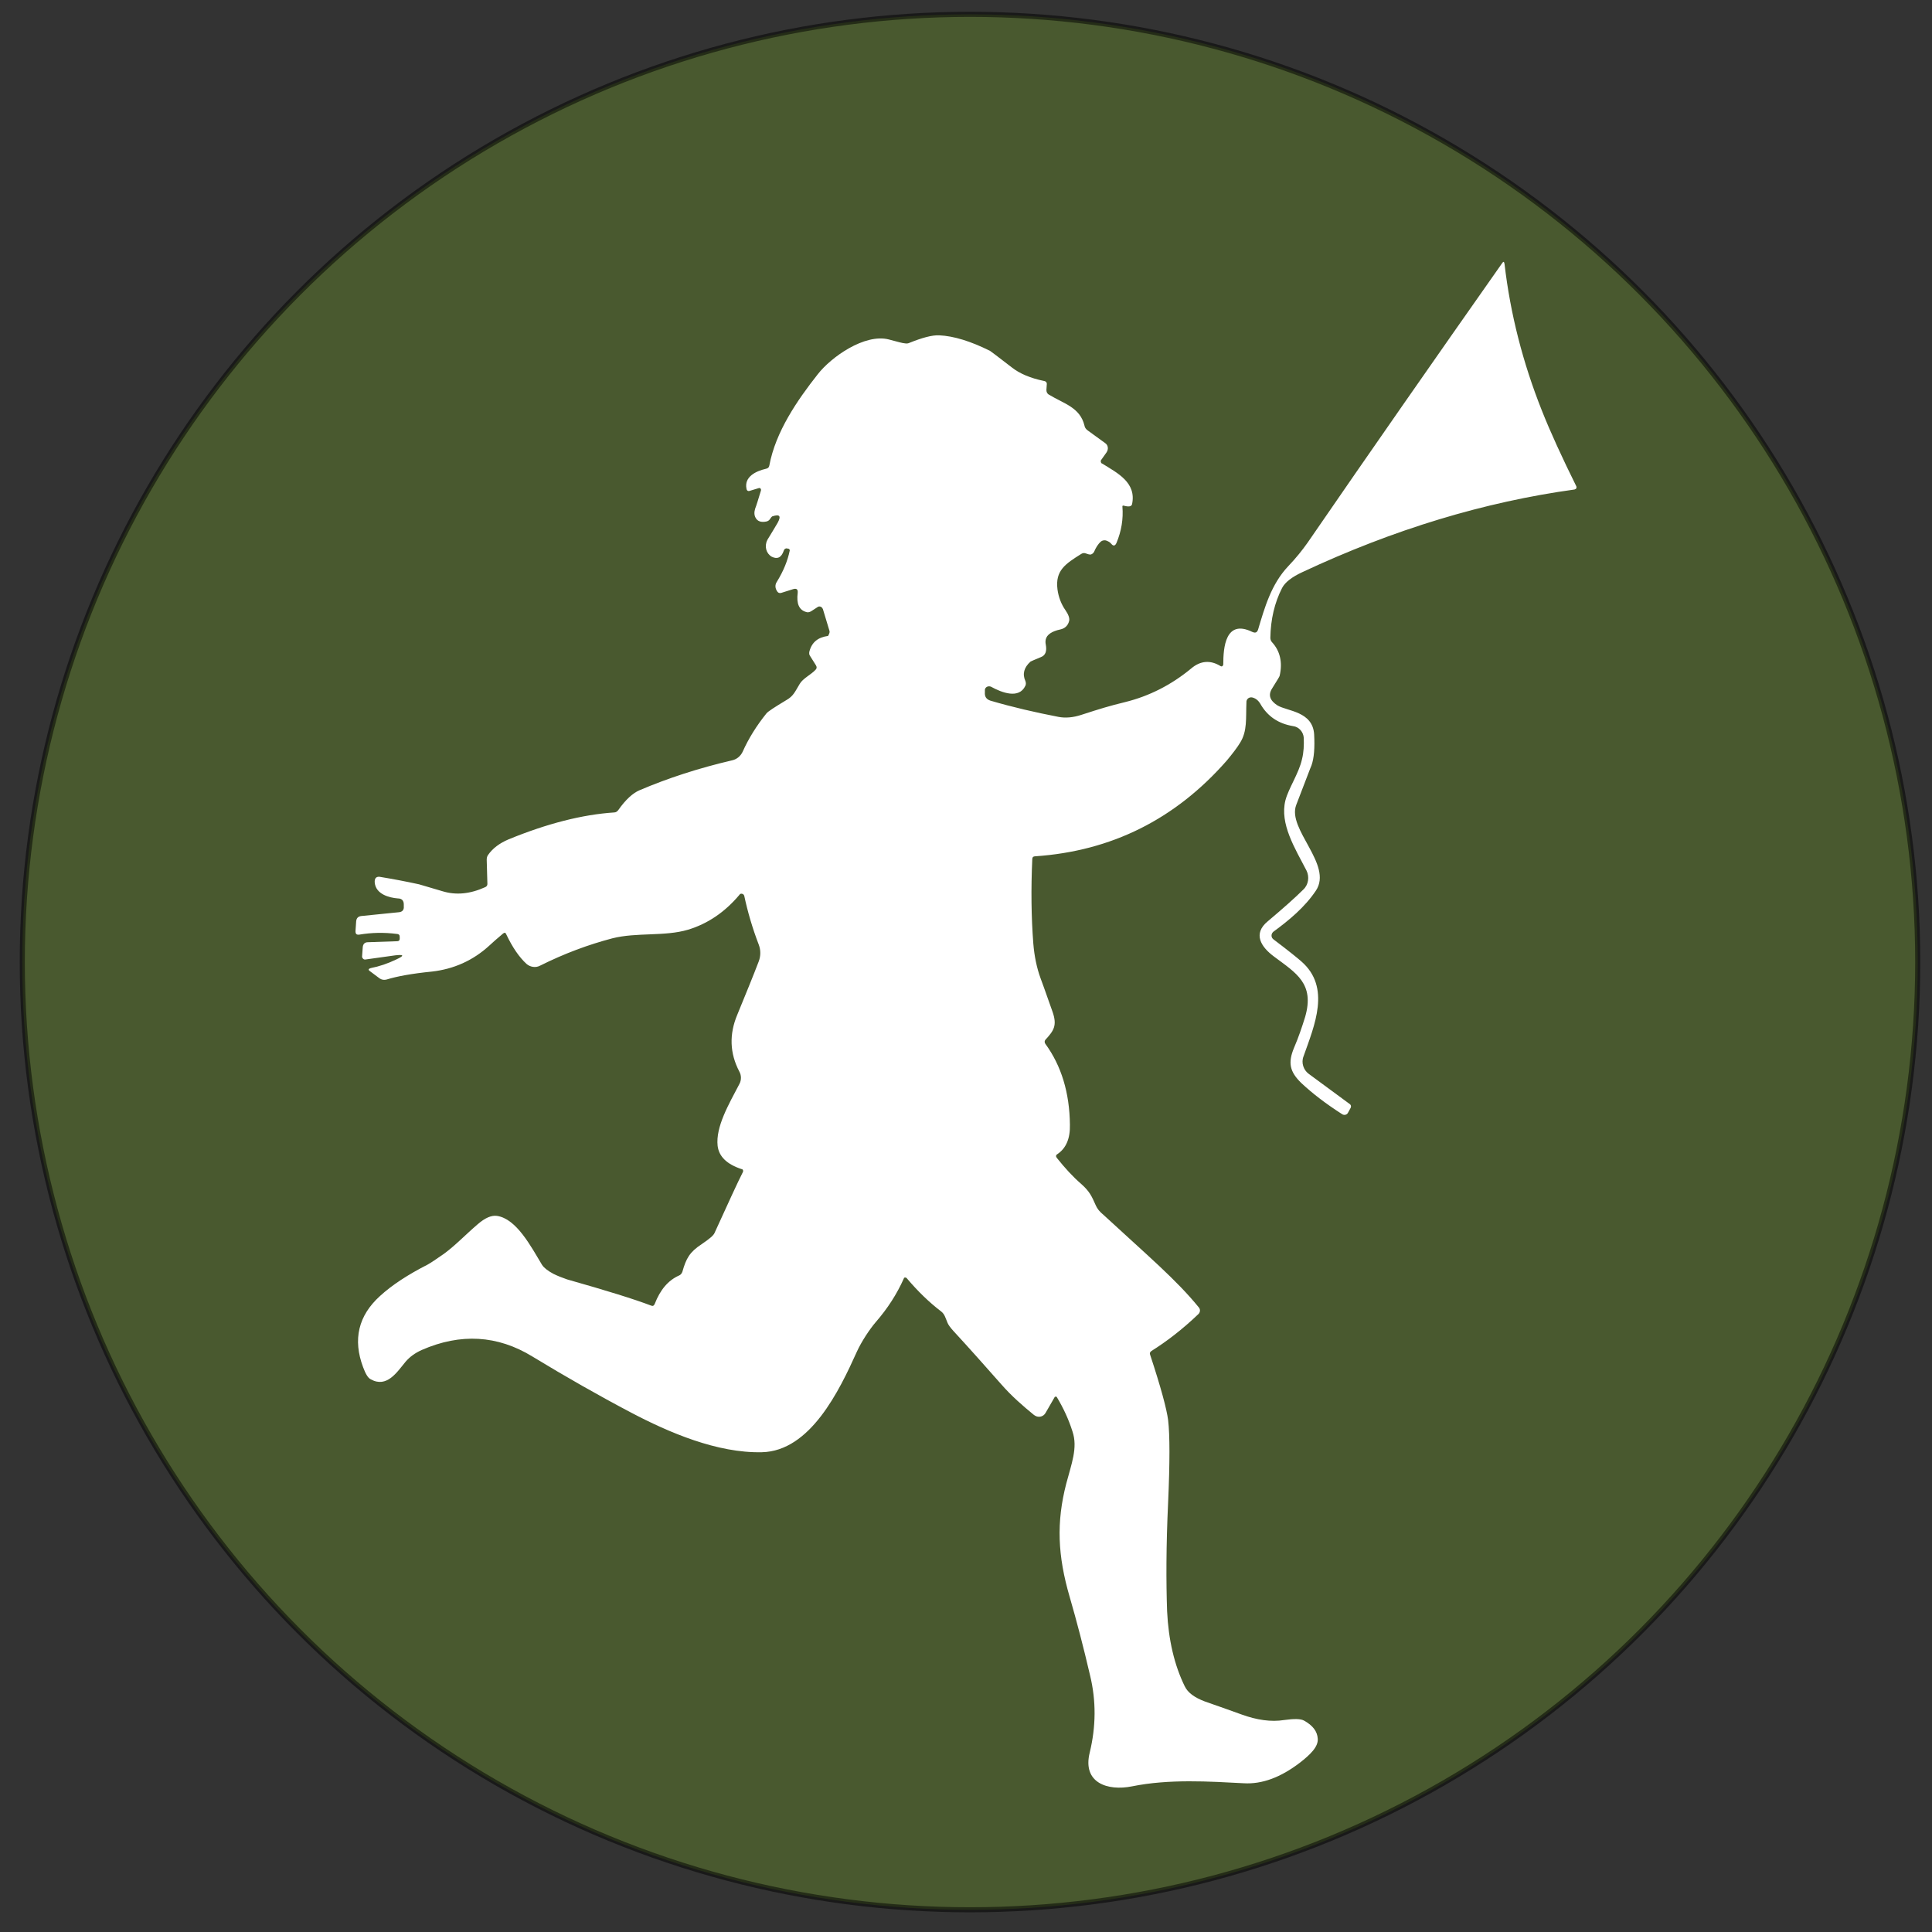
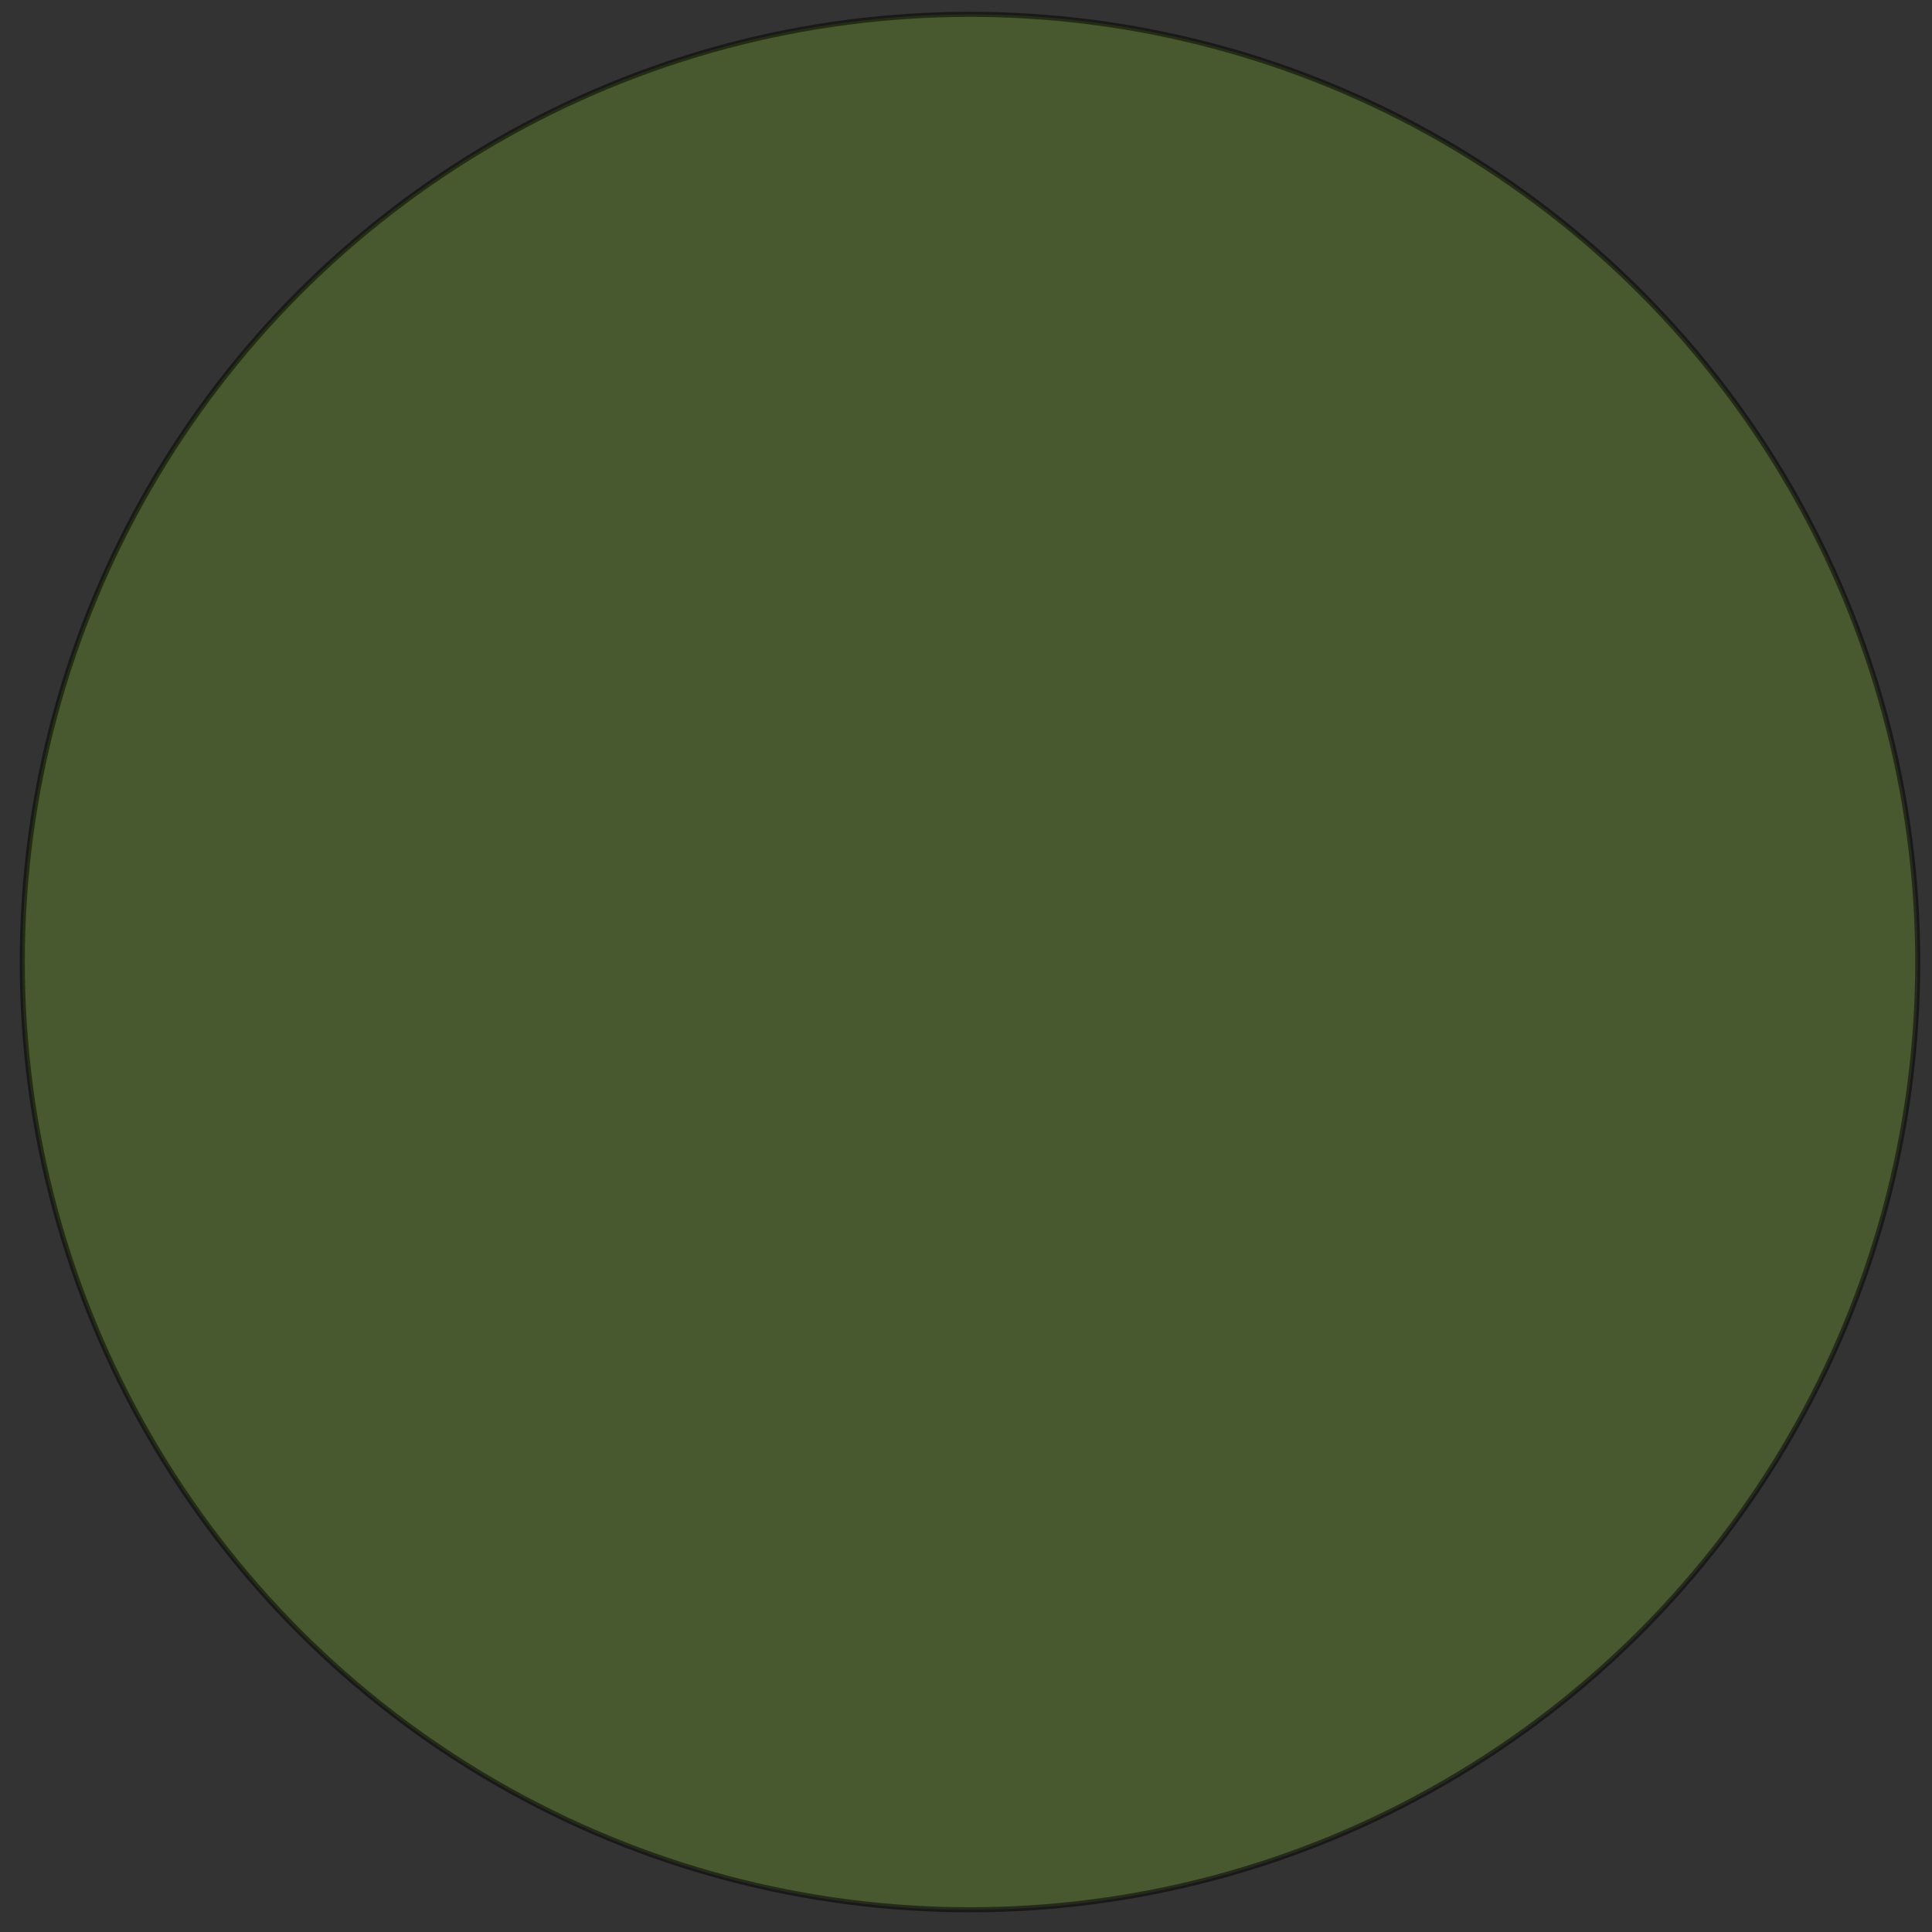
<svg xmlns="http://www.w3.org/2000/svg" version="1.1" id="Слой_1" x="0px" y="0px" viewBox="0 0 284.46 284.46" style="enable-background:new 0 0 284.46 284.46;" xml:space="preserve">
  <rect x="0" y="0" width="284.46" height="284.46" fill="#333333" stroke="none" />
  <style type="text/css"> .st0{opacity:0.5;fill:#60812C;stroke:#000000;stroke-width:0.75;stroke-miterlimit:10;} .st1{fill:#FFFFFF;} </style>
  <circle class="st0" cx="142.82" cy="141.65" r="139.54" />
-   <path class="st1" d="M122.13,92.89l-0.97-3.21c-0.1-0.25-0.36-0.46-0.66-0.36c-0.05,0-0.1,0.05-0.1,0.05L119.43,90 c-0.26,0.15-0.51,0.2-0.76,0.1c-1.02-0.3-1.42-1.22-1.22-2.8c0.05-0.51-0.15-0.71-0.66-0.56l-1.78,0.56c-0.26,0.05-0.41,0-0.56-0.2 c-0.36-0.51-0.36-1.02-0.05-1.47c0.97-1.58,1.58-3.1,1.88-4.58c0-0.1-0.05-0.2-0.15-0.25l-0.26-0.05c-0.2-0.05-0.41,0.1-0.46,0.3 c-0.36,1.07-0.96,1.32-1.78,0.92c-0.81-0.46-1.12-1.53-0.66-2.44c0-0.05,0.05-0.05,0.05-0.1c0.46-0.76,0.97-1.58,1.47-2.44 c0.56-1.02,0.31-1.32-0.76-0.97c-0.05,0-0.2,0.15-0.36,0.41c-0.15,0.2-0.3,0.31-0.56,0.36c-0.76,0.15-1.27-0.05-1.53-0.51 c-0.25-0.41-0.25-0.86-0.1-1.37c0.2-0.51,0.46-1.37,0.86-2.69c0.05-0.15-0.05-0.31-0.15-0.36c-0.05,0-0.1,0-0.15,0l-1.32,0.4 c-0.26,0.1-0.46,0-0.51-0.3c-0.36-1.73,1.32-2.59,2.9-2.95c0.26-0.05,0.41-0.2,0.46-0.46c0.92-4.98,4.12-9.62,7.12-13.43 c1.98-2.55,6.92-6.05,10.48-5.14c1.32,0.36,2.09,0.56,2.29,0.56c0.26,0.05,0.51,0.05,0.71-0.05c1.88-0.76,3.36-1.17,4.42-1.12 c2.14,0.1,4.63,0.87,7.48,2.29c0.1,0.05,1.17,0.87,3.21,2.44c1.17,0.92,2.75,1.58,4.73,1.99c0.31,0.05,0.46,0.25,0.41,0.56 l-0.05,0.76c0,0.3,0.1,0.51,0.31,0.66c2.24,1.37,4.63,1.88,5.29,4.58c0.05,0.3,0.2,0.51,0.46,0.71l2.59,1.88 c0.46,0.3,0.51,0.92,0.2,1.37l-0.76,1.07c-0.15,0.15-0.1,0.41,0.05,0.56c0,0,0,0,0.05,0c2.29,1.42,5.09,2.8,4.42,6 c-0.1,0.36-0.51,0.41-1.27,0.2c-0.05,0-0.15,0-0.15,0.1v0.05c0.15,1.83-0.15,3.61-0.87,5.34c-0.2,0.46-0.46,0.51-0.76,0.15 c-0.2-0.26-0.51-0.41-0.81-0.51c-0.26-0.05-0.51,0-0.71,0.15c-0.46,0.4-0.76,0.92-1.02,1.52c-0.1,0.2-0.3,0.36-0.51,0.41 c-0.2,0-0.41-0.05-0.66-0.15c-0.25-0.1-0.46-0.1-0.71,0.05c-2.34,1.47-3.87,2.44-3.51,5.24c0.15,1.12,0.56,2.19,1.17,3.05 c0.46,0.66,0.61,1.17,0.56,1.52c-0.15,0.71-0.61,1.17-1.32,1.32c-1.22,0.26-1.99,0.76-2.14,1.48c-0.05,0.25-0.05,0.46,0,0.71 c0.2,1.02-0.05,1.63-0.71,1.88c-0.97,0.41-1.47,0.61-1.53,0.66c-0.97,0.87-1.22,1.83-0.76,2.85c0.1,0.26,0.1,0.51,0,0.71 c-0.92,1.99-3.46,1.02-5.04,0.15c-0.31-0.15-0.71-0.05-0.87,0.26c-0.05,0.1-0.05,0.15-0.05,0.26v0.3c-0.05,0.61,0.2,1.02,0.81,1.22 c3.26,0.96,6.61,1.73,10.02,2.39c1.02,0.2,2.19,0.1,3.41-0.31c2.85-0.92,3.97-1.27,6.46-1.88c3.46-0.86,6.72-2.49,9.67-4.93 c1.37-1.17,2.85-1.27,4.32-0.36c0.15,0.1,0.3,0.05,0.36-0.1c0.05-0.05,0.05-0.1,0.05-0.15c0-2.44,0.3-6.71,4.27-4.78 c0.46,0.2,0.71,0.1,0.86-0.36c0.97-3.25,1.93-6.66,4.43-9.31c1.17-1.22,2.09-2.39,2.85-3.46c9.2-13.38,18.77-27.11,28.64-41.15 c0.2-0.31,0.3-0.26,0.36,0.1c0.86,7.38,2.7,14.55,5.49,21.57c1.27,3.21,3,6.97,5.09,11.19c0.05,0.15,0,0.36-0.15,0.4 c-0.05,0-0.05,0-0.1,0.05c-13.28,1.83-26.6,5.85-40.08,12.16c-1.53,0.71-2.55,1.48-3,2.34c-1.12,2.19-1.68,4.63-1.73,7.33 c0,0.26,0.1,0.51,0.25,0.66c1.17,1.27,1.58,2.95,1.12,4.94c0,0.1-0.4,0.71-1.12,1.88c-0.61,0.97-0.3,1.78,0.81,2.49 c1.47,0.86,5.19,0.86,5.39,4.27c0.1,1.93,0,3.46-0.4,4.58c-0.05,0.05-0.76,1.98-2.24,5.8c-1.37,3.56,5.44,8.8,2.9,12.61 c-1.63,2.44-3.97,4.38-6.26,6.05c-0.3,0.26-0.36,0.66-0.15,0.97c0.05,0.05,0.1,0.1,0.15,0.15c2.29,1.73,3.66,2.85,4.12,3.26 c4.38,3.82,1.93,9.41,0.31,13.99c-0.36,0.92,0,1.99,0.76,2.55l6,4.42c0.25,0.15,0.3,0.41,0.15,0.66l-0.36,0.66 c-0.15,0.31-0.56,0.41-0.87,0.2c-2.39-1.53-4.37-3.05-6-4.58c-1.73-1.68-1.98-3-1.07-5.19c0.66-1.53,1.17-3.05,1.63-4.53 c1.43-4.93-1.32-6.46-4.58-8.9c-1.93-1.43-3.15-3.36-0.92-5.19c2.29-1.93,4.07-3.51,5.24-4.68c0.76-0.71,0.92-1.88,0.46-2.8 c-1.68-3.25-3.97-6.87-3.1-10.33c0.46-1.78,1.98-3.97,2.44-6.05c0.26-1.02,0.3-2.08,0.26-3.15c-0.05-0.86-0.71-1.63-1.58-1.73 c-2.14-0.36-3.76-1.42-4.83-3.31c-0.31-0.51-0.71-0.81-1.22-0.92c-0.41-0.05-0.76,0.2-0.81,0.61c0,0.05,0,0.05,0,0.1 c-0.1,2.39,0.15,4.22-0.92,5.95c-0.46,0.76-1.17,1.68-1.98,2.65c-7.58,8.65-16.99,13.33-28.23,14.09c-0.25,0-0.4,0.15-0.4,0.41 c-0.2,4.38-0.15,8.55,0.15,12.41c0.15,1.88,0.51,3.61,1.07,5.14c0.1,0.25,0.71,1.93,1.78,4.98c0.66,1.93,0.2,2.7-1.02,4.02 c-0.2,0.2-0.2,0.46-0.05,0.66c2.34,3.21,3.56,7.17,3.61,11.9c0.05,2.03-0.56,3.46-1.83,4.32c-0.26,0.15-0.26,0.36-0.1,0.56 c1.22,1.53,2.39,2.8,3.56,3.81c1.27,1.12,1.58,1.83,2.19,3.21c0.2,0.46,0.56,0.92,1.12,1.37c6.61,6.1,10.73,9.56,14.04,13.63 c0.26,0.31,0.2,0.71-0.05,0.97c-2.39,2.29-4.73,4.07-6.92,5.44c-0.2,0.15-0.3,0.3-0.2,0.56c1.58,4.78,2.44,7.99,2.65,9.62 c0.26,2.19,0.26,6.26,0,12.11c-0.3,6.41-0.3,11.75-0.15,16.03c0.2,4.22,1.07,7.94,2.59,11.04c0.46,0.97,1.47,1.68,2.95,2.24 c2.44,0.87,4.22,1.47,5.44,1.93c2.24,0.81,4.32,1.12,6.26,0.81c1.47-0.2,2.44-0.2,2.95,0.1c1.27,0.71,1.93,1.58,1.99,2.65 c0.1,1.22-1.17,2.39-2.6,3.51c-2.85,2.19-5.6,3.21-8.29,3.05c-5.04-0.26-10.99-0.66-16.48,0.46c-3.56,0.71-7.32-0.51-6.2-4.99 c0.92-3.82,0.96-7.58,0.05-11.34c-0.97-4.17-1.98-8.04-3-11.55c-1.78-6.1-1.98-10.99-0.51-16.69c0.76-2.9,1.73-5.29,0.92-7.68 c-0.56-1.78-1.32-3.41-2.29-5.04c-0.05-0.1-0.2-0.15-0.3-0.05c-0.05,0-0.05,0.05-0.05,0.05l-1.32,2.29c-0.3,0.56-1.02,0.76-1.58,0.4 c-0.05-0.05-0.1-0.05-0.15-0.1c-1.68-1.37-3.31-2.8-4.78-4.48c-2.34-2.65-4.68-5.29-7.07-7.88c-0.46-0.51-0.76-0.92-0.87-1.22 c-0.3-0.71-0.41-1.27-0.97-1.68c-1.73-1.32-3.41-2.95-5.04-4.88c-0.1-0.1-0.25-0.1-0.36-0.05c-0.05,0.05-0.05,0.05-0.05,0.1 c-1.02,2.29-2.39,4.42-4.12,6.41c-0.92,1.07-2.13,2.9-2.8,4.38c-2.59,5.75-6.87,14.65-13.99,14.8c-6.56,0.15-13.68-2.9-19.28-5.85 c-4.73-2.49-9.56-5.24-14.5-8.24c-5.14-3.15-10.58-3.46-16.28-0.97c-1.02,0.46-1.78,1.02-2.39,1.73c-1.27,1.53-2.75,3.92-5.14,2.59 c-0.41-0.2-0.76-0.81-1.12-1.78c-1.53-4.07-0.71-7.58,2.49-10.48c1.78-1.63,4.12-3.15,7.02-4.63c0.46-0.26,1.22-0.76,2.39-1.58 c1.73-1.27,3.21-2.85,4.99-4.37c1.07-0.92,1.98-1.32,2.8-1.22c2.9,0.41,5.04,4.53,6.66,7.22c0.26,0.4,0.81,0.86,1.68,1.32 c0.61,0.3,1.27,0.56,1.99,0.81c5.75,1.63,9.87,2.9,12.41,3.87c0.25,0.1,0.4,0,0.51-0.26c0.81-2.09,1.98-3.46,3.56-4.17 c0.26-0.1,0.41-0.3,0.51-0.56c0.56-1.98,1.07-2.9,2.85-4.07c1.12-0.76,1.73-1.27,1.88-1.63c2.09-4.58,3.46-7.58,4.17-8.96 c0.1-0.15,0.05-0.41-0.15-0.46h-0.05c-2.14-0.71-3.31-1.83-3.51-3.41c-0.31-2.8,1.63-6.11,3.2-9.11c0.31-0.56,0.31-1.27,0-1.83 c-1.42-2.7-1.52-5.49-0.3-8.39c1.27-3.1,2.34-5.7,3.15-7.83c0.31-0.81,0.31-1.68,0-2.49c-0.92-2.39-1.63-4.83-2.13-7.17 c-0.05-0.2-0.26-0.36-0.51-0.3c-0.1,0-0.15,0.05-0.2,0.15c-2.13,2.54-4.68,4.27-7.58,5.14c-3.41,1.02-7.58,0.36-11.14,1.27 c-3.51,0.92-7.07,2.24-10.63,4.02c-0.66,0.36-1.47,0.2-1.99-0.25c-1.07-0.97-2.08-2.44-3-4.38c-0.1-0.26-0.25-0.26-0.46-0.1 c-0.92,0.76-1.58,1.37-2.03,1.78c-2.39,2.19-5.24,3.46-8.44,3.82c-3,0.3-5.19,0.71-6.67,1.17c-0.36,0.1-0.71,0.05-1.02-0.15 l-1.43-1.07c-0.3-0.2-0.25-0.36,0.1-0.46c1.27-0.25,2.49-0.66,3.76-1.27c1.22-0.56,1.17-0.76-0.15-0.61l-4.37,0.61 c-0.26,0.05-0.46-0.15-0.51-0.36c0-0.05,0-0.05,0-0.1l0.1-1.37c0.05-0.46,0.3-0.71,0.76-0.71l4.32-0.15c0.25,0,0.36-0.15,0.36-0.36 v-0.3c0-0.26-0.15-0.41-0.41-0.41c-1.93-0.25-3.76-0.2-5.54,0.1c-0.41,0.05-0.56-0.1-0.56-0.51l0.1-1.47 c0.05-0.46,0.3-0.71,0.76-0.76l5.54-0.56c0.51-0.05,0.76-0.36,0.71-0.86v-0.3c0-0.56-0.31-0.87-0.87-0.87 c-1.27-0.1-3.25-0.61-3.41-2.34c-0.05-0.66,0.26-0.97,0.92-0.81c1.83,0.3,3.71,0.66,5.6,1.07c0.05,0,1.17,0.36,3.46,1.02 c1.99,0.61,4.07,0.41,6.31-0.61c0.2-0.1,0.3-0.25,0.3-0.46l-0.1-3.56c0-0.26,0.05-0.51,0.2-0.71c0.66-0.96,1.68-1.73,3-2.29 c5.7-2.34,10.89-3.66,15.57-3.97c0.25,0,0.46-0.15,0.61-0.36c1.07-1.53,2.14-2.49,3.1-2.9c4.17-1.78,8.7-3.26,13.68-4.42 c0.66-0.15,1.22-0.61,1.53-1.27c0.86-1.93,2.03-3.81,3.51-5.65c0.26-0.3,1.22-0.92,2.9-1.93c1.07-0.61,1.27-1.22,1.98-2.39 c0.46-0.81,1.68-1.37,2.34-2.09c0.2-0.2,0.2-0.41,0.05-0.66l-0.86-1.37c-0.15-0.2-0.15-0.4-0.1-0.66c0.36-1.37,1.27-2.09,2.75-2.29 C122.13,93.25,122.18,93.1,122.13,92.89z" />
</svg>